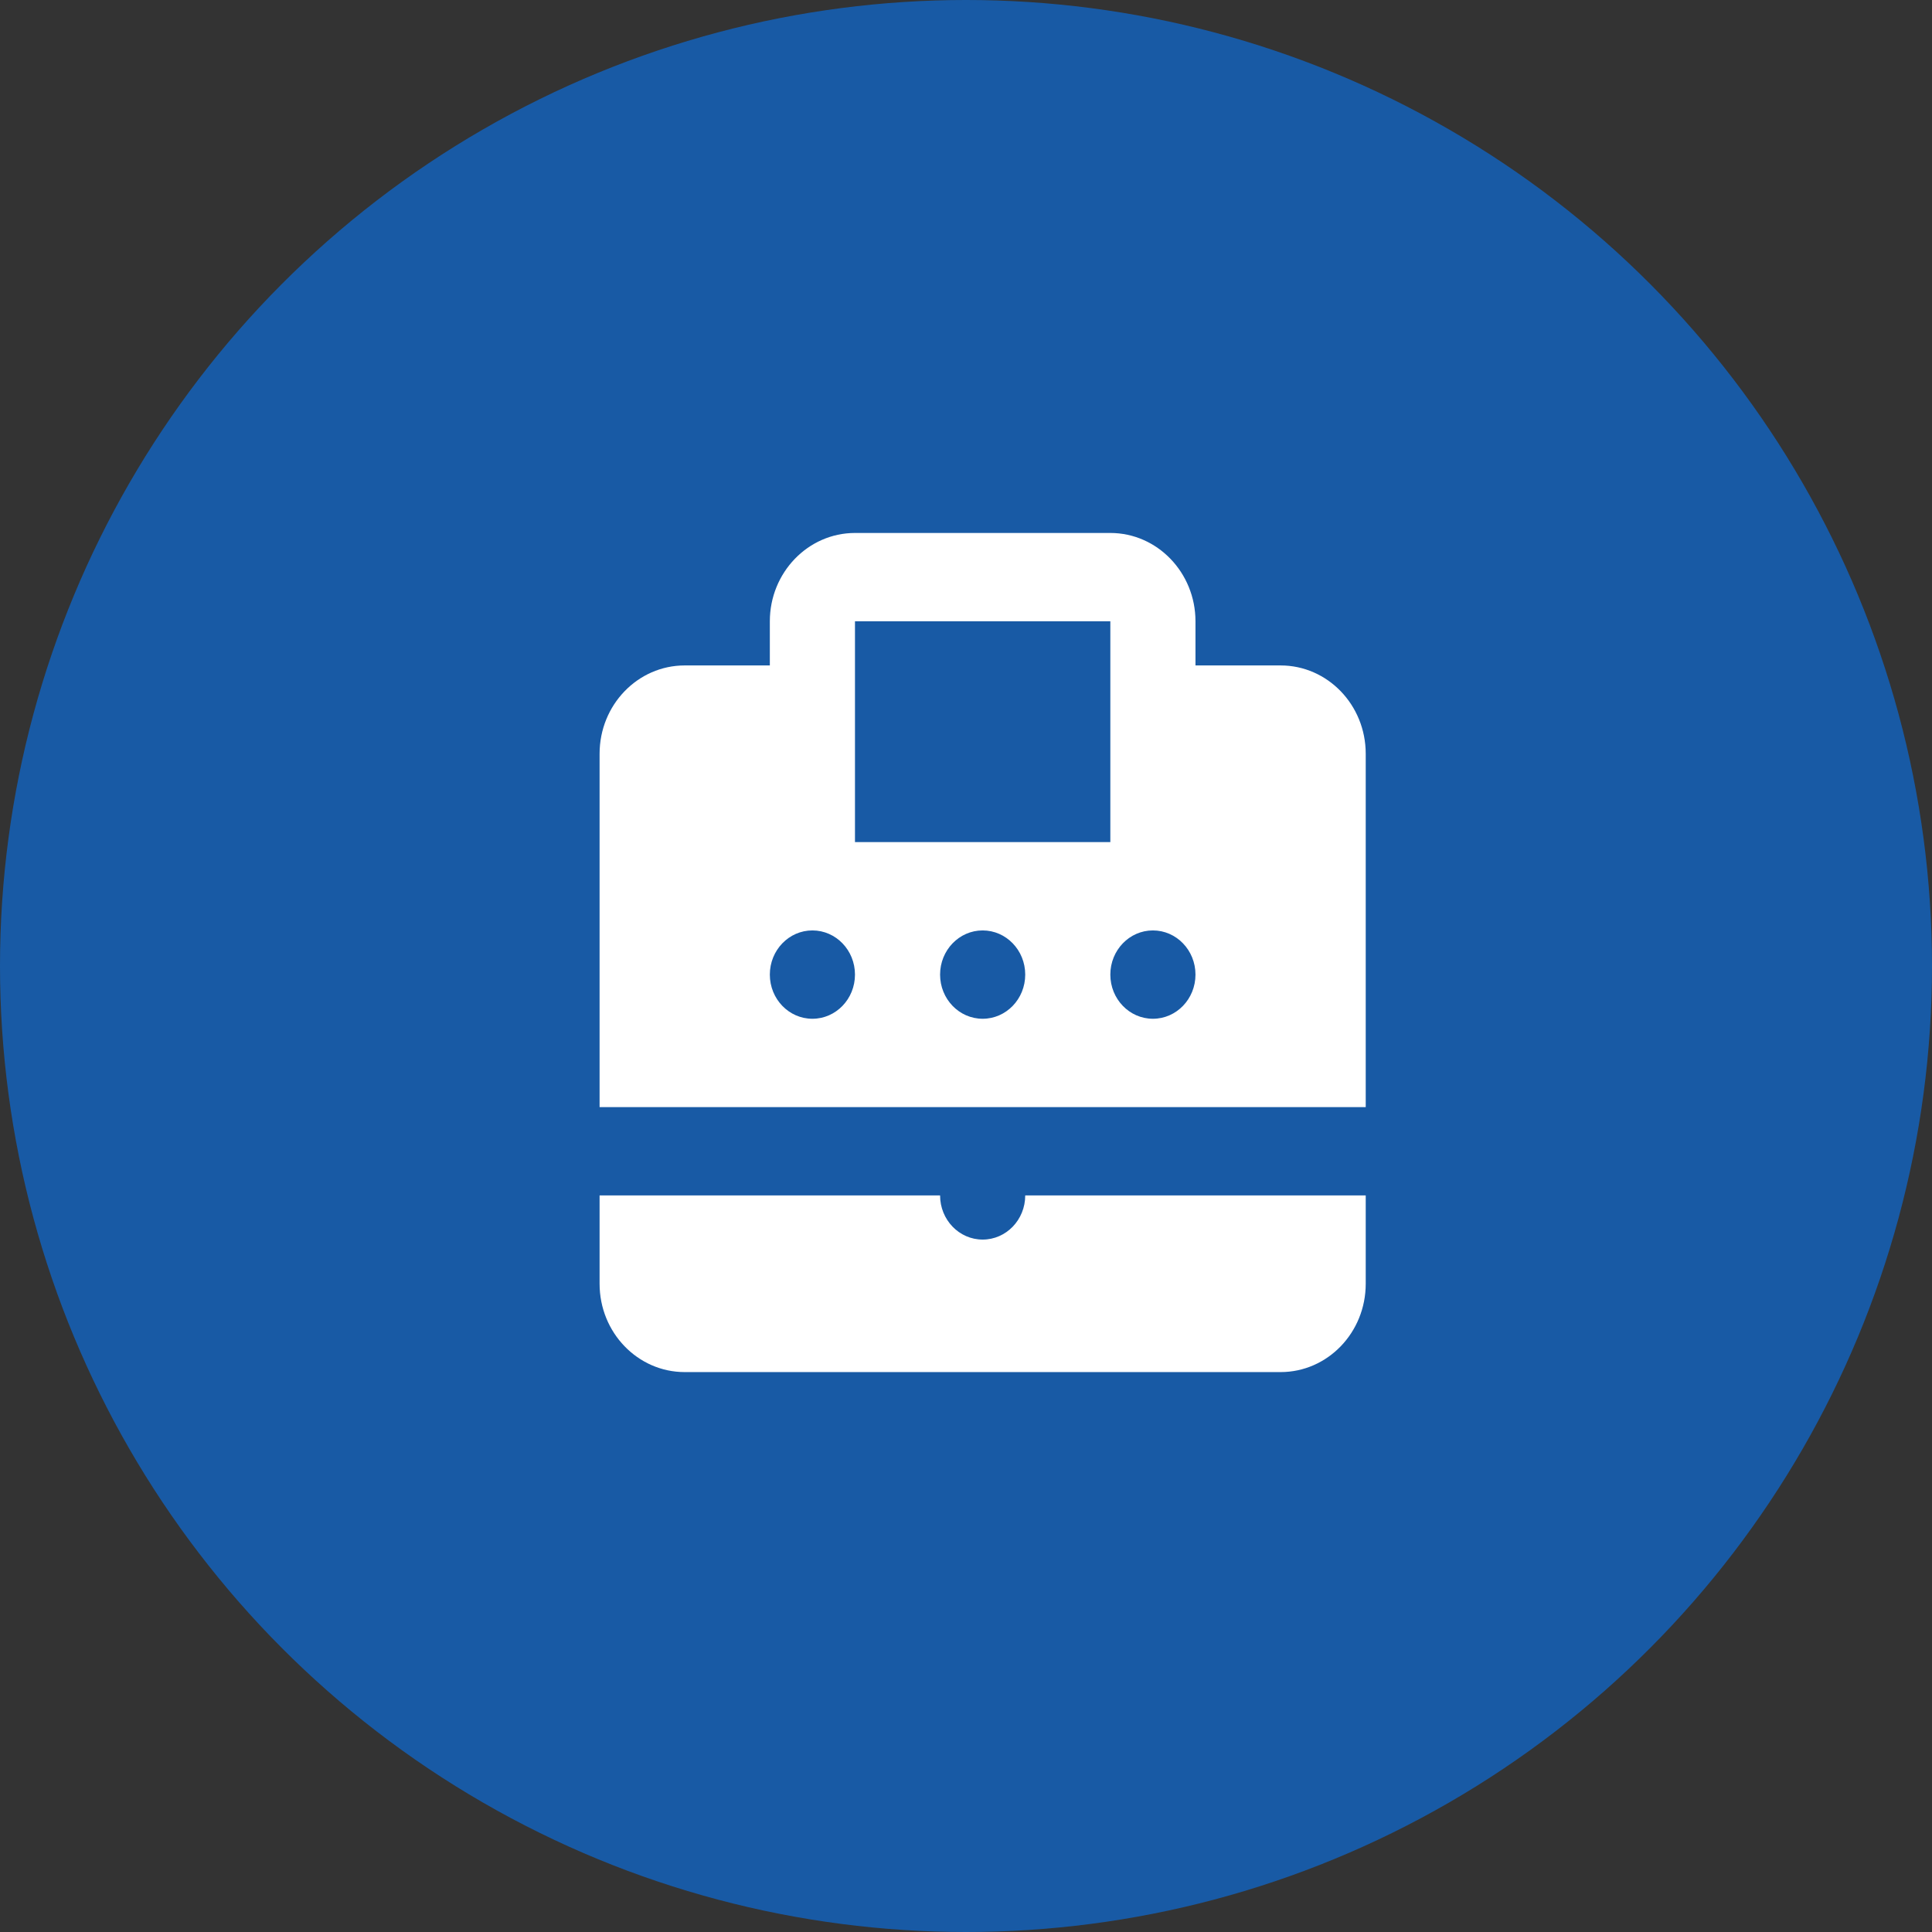
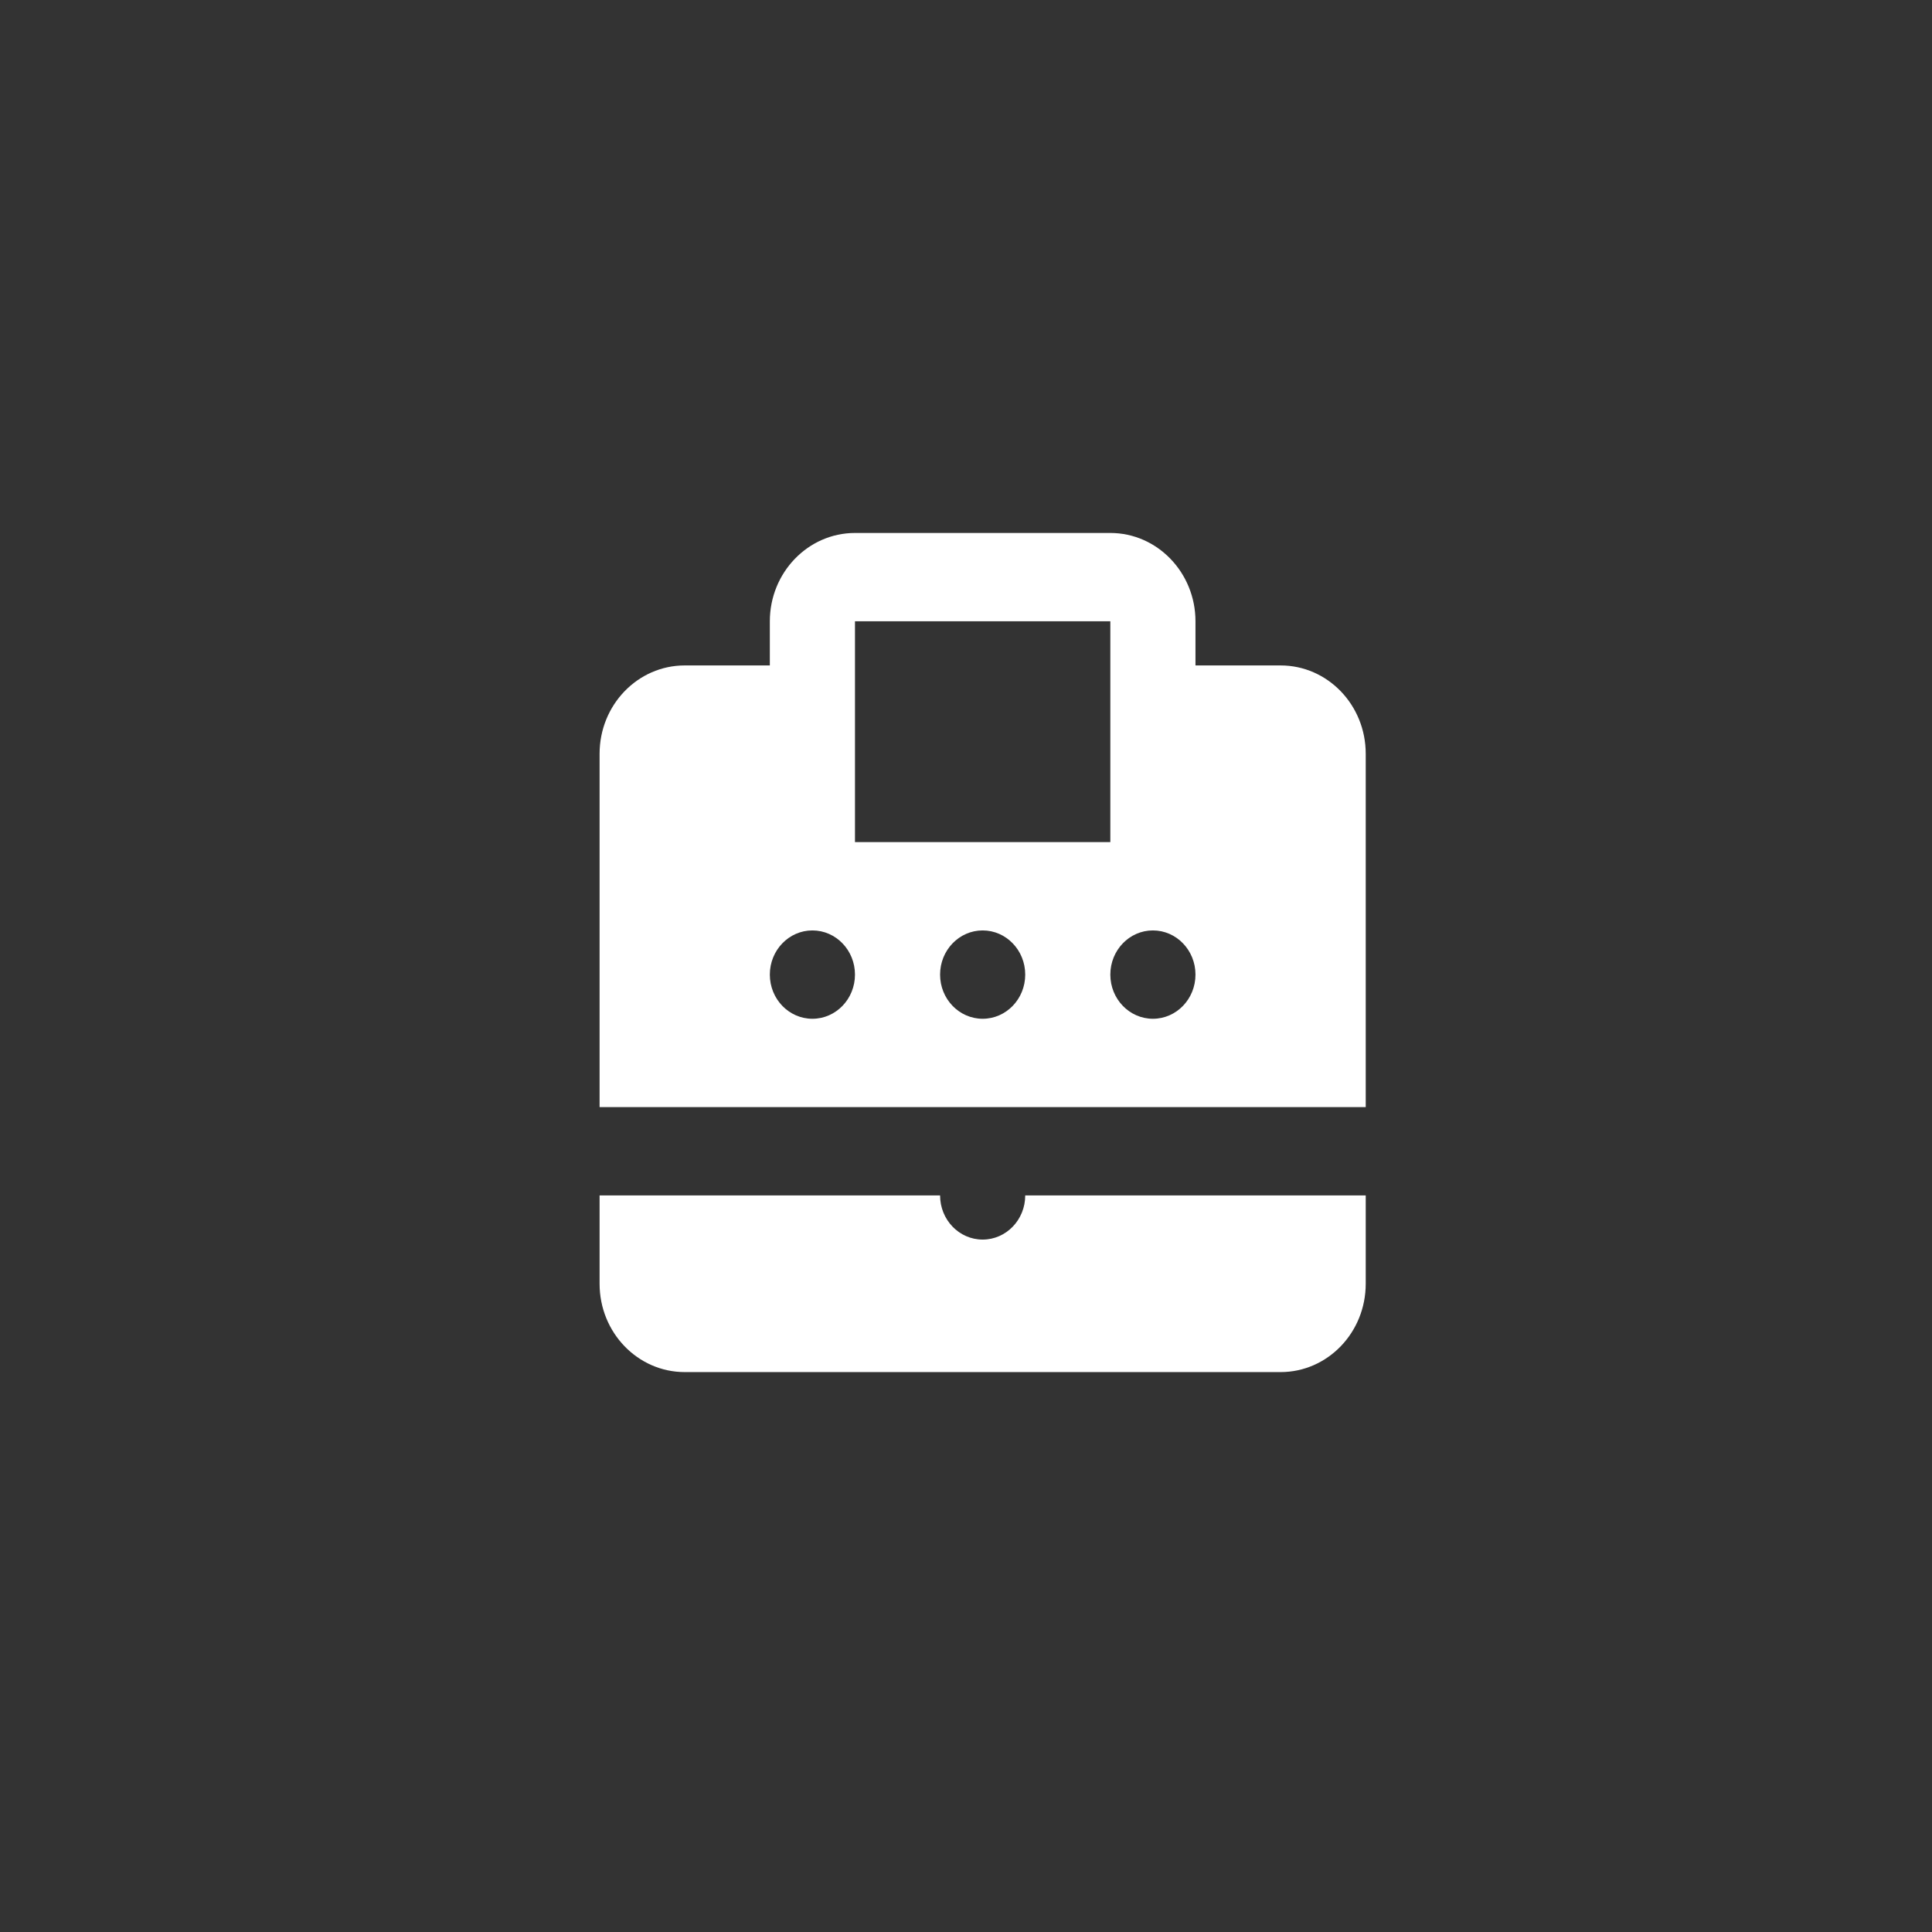
<svg xmlns="http://www.w3.org/2000/svg" width="58" height="58" viewBox="0 0 58 58" fill="none">
  <rect x="0" y="0" width="58" height="58" fill="#333333" stroke="none" />
-   <circle cx="29" cy="29" r="29" fill="#185AA5" />
  <g clip-path="url(#clip0_4045_14654)">
    <path d="M38.444 19.977H35.889V18.652C35.889 17.19 34.742 16 33.333 16H25.667C24.258 16 23.111 17.19 23.111 18.652V19.977H20.556C19.144 19.977 18 21.164 18 22.629V33.236H41V22.629C41 21.164 39.856 19.977 38.444 19.977ZM24.389 30.584C23.683 30.584 23.111 29.991 23.111 29.258C23.111 28.526 23.683 27.932 24.389 27.932C25.095 27.932 25.667 28.526 25.667 29.258C25.667 29.991 25.095 30.584 24.389 30.584ZM25.667 21.303V18.652H33.333V25.281H25.667V21.303ZM29.5 30.584C28.794 30.584 28.222 29.991 28.222 29.258C28.222 28.526 28.794 27.932 29.5 27.932C30.206 27.932 30.778 28.526 30.778 29.258C30.778 29.991 30.206 30.584 29.5 30.584ZM34.611 30.584C33.905 30.584 33.333 29.991 33.333 29.258C33.333 28.526 33.905 27.932 34.611 27.932C35.317 27.932 35.889 28.526 35.889 29.258C35.889 29.991 35.317 30.584 34.611 30.584Z" fill="white" />
    <path d="M29.5 37.213C28.794 37.213 28.222 36.62 28.222 35.887H18V38.539C18 40.004 19.144 41.191 20.556 41.191H38.444C39.856 41.191 41 40.004 41 38.539V35.887H30.778C30.778 36.62 30.206 37.213 29.5 37.213Z" fill="white" />
  </g>
  <defs>
    <clipPath id="clip0_4045_14654">
      <rect width="23" height="25.191" fill="white" transform="translate(18 16)" />
    </clipPath>
  </defs>
</svg>